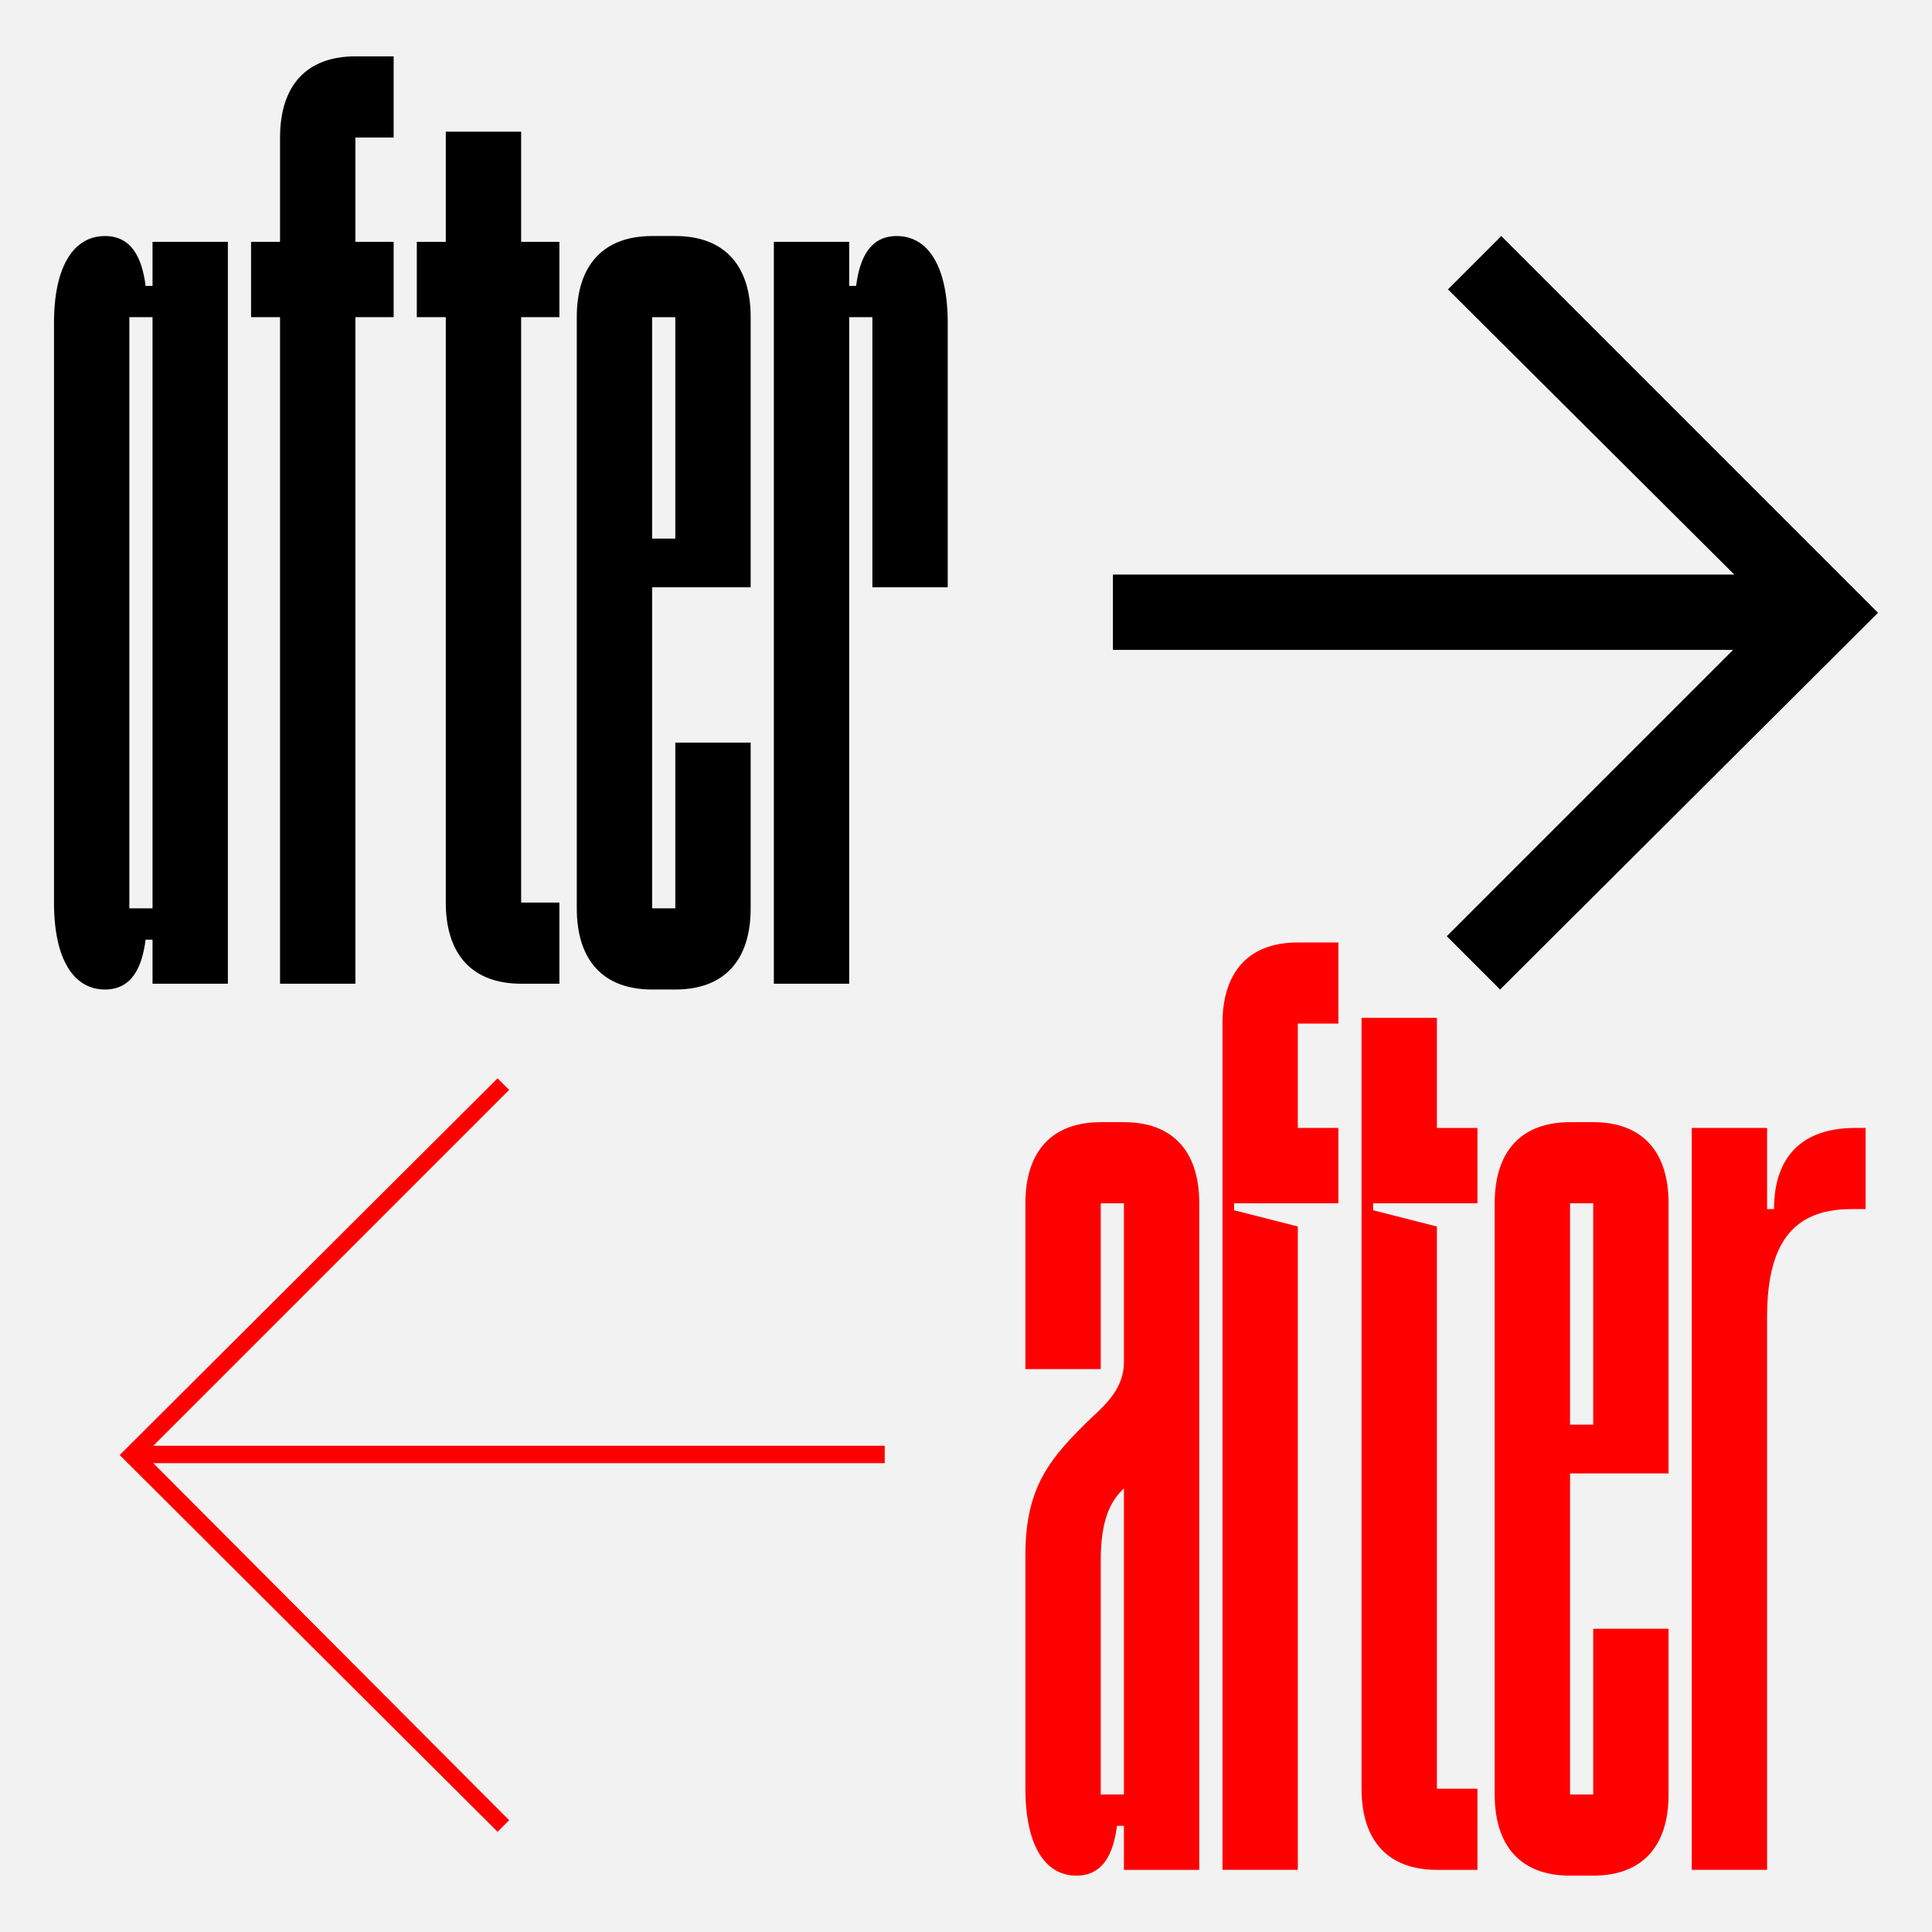
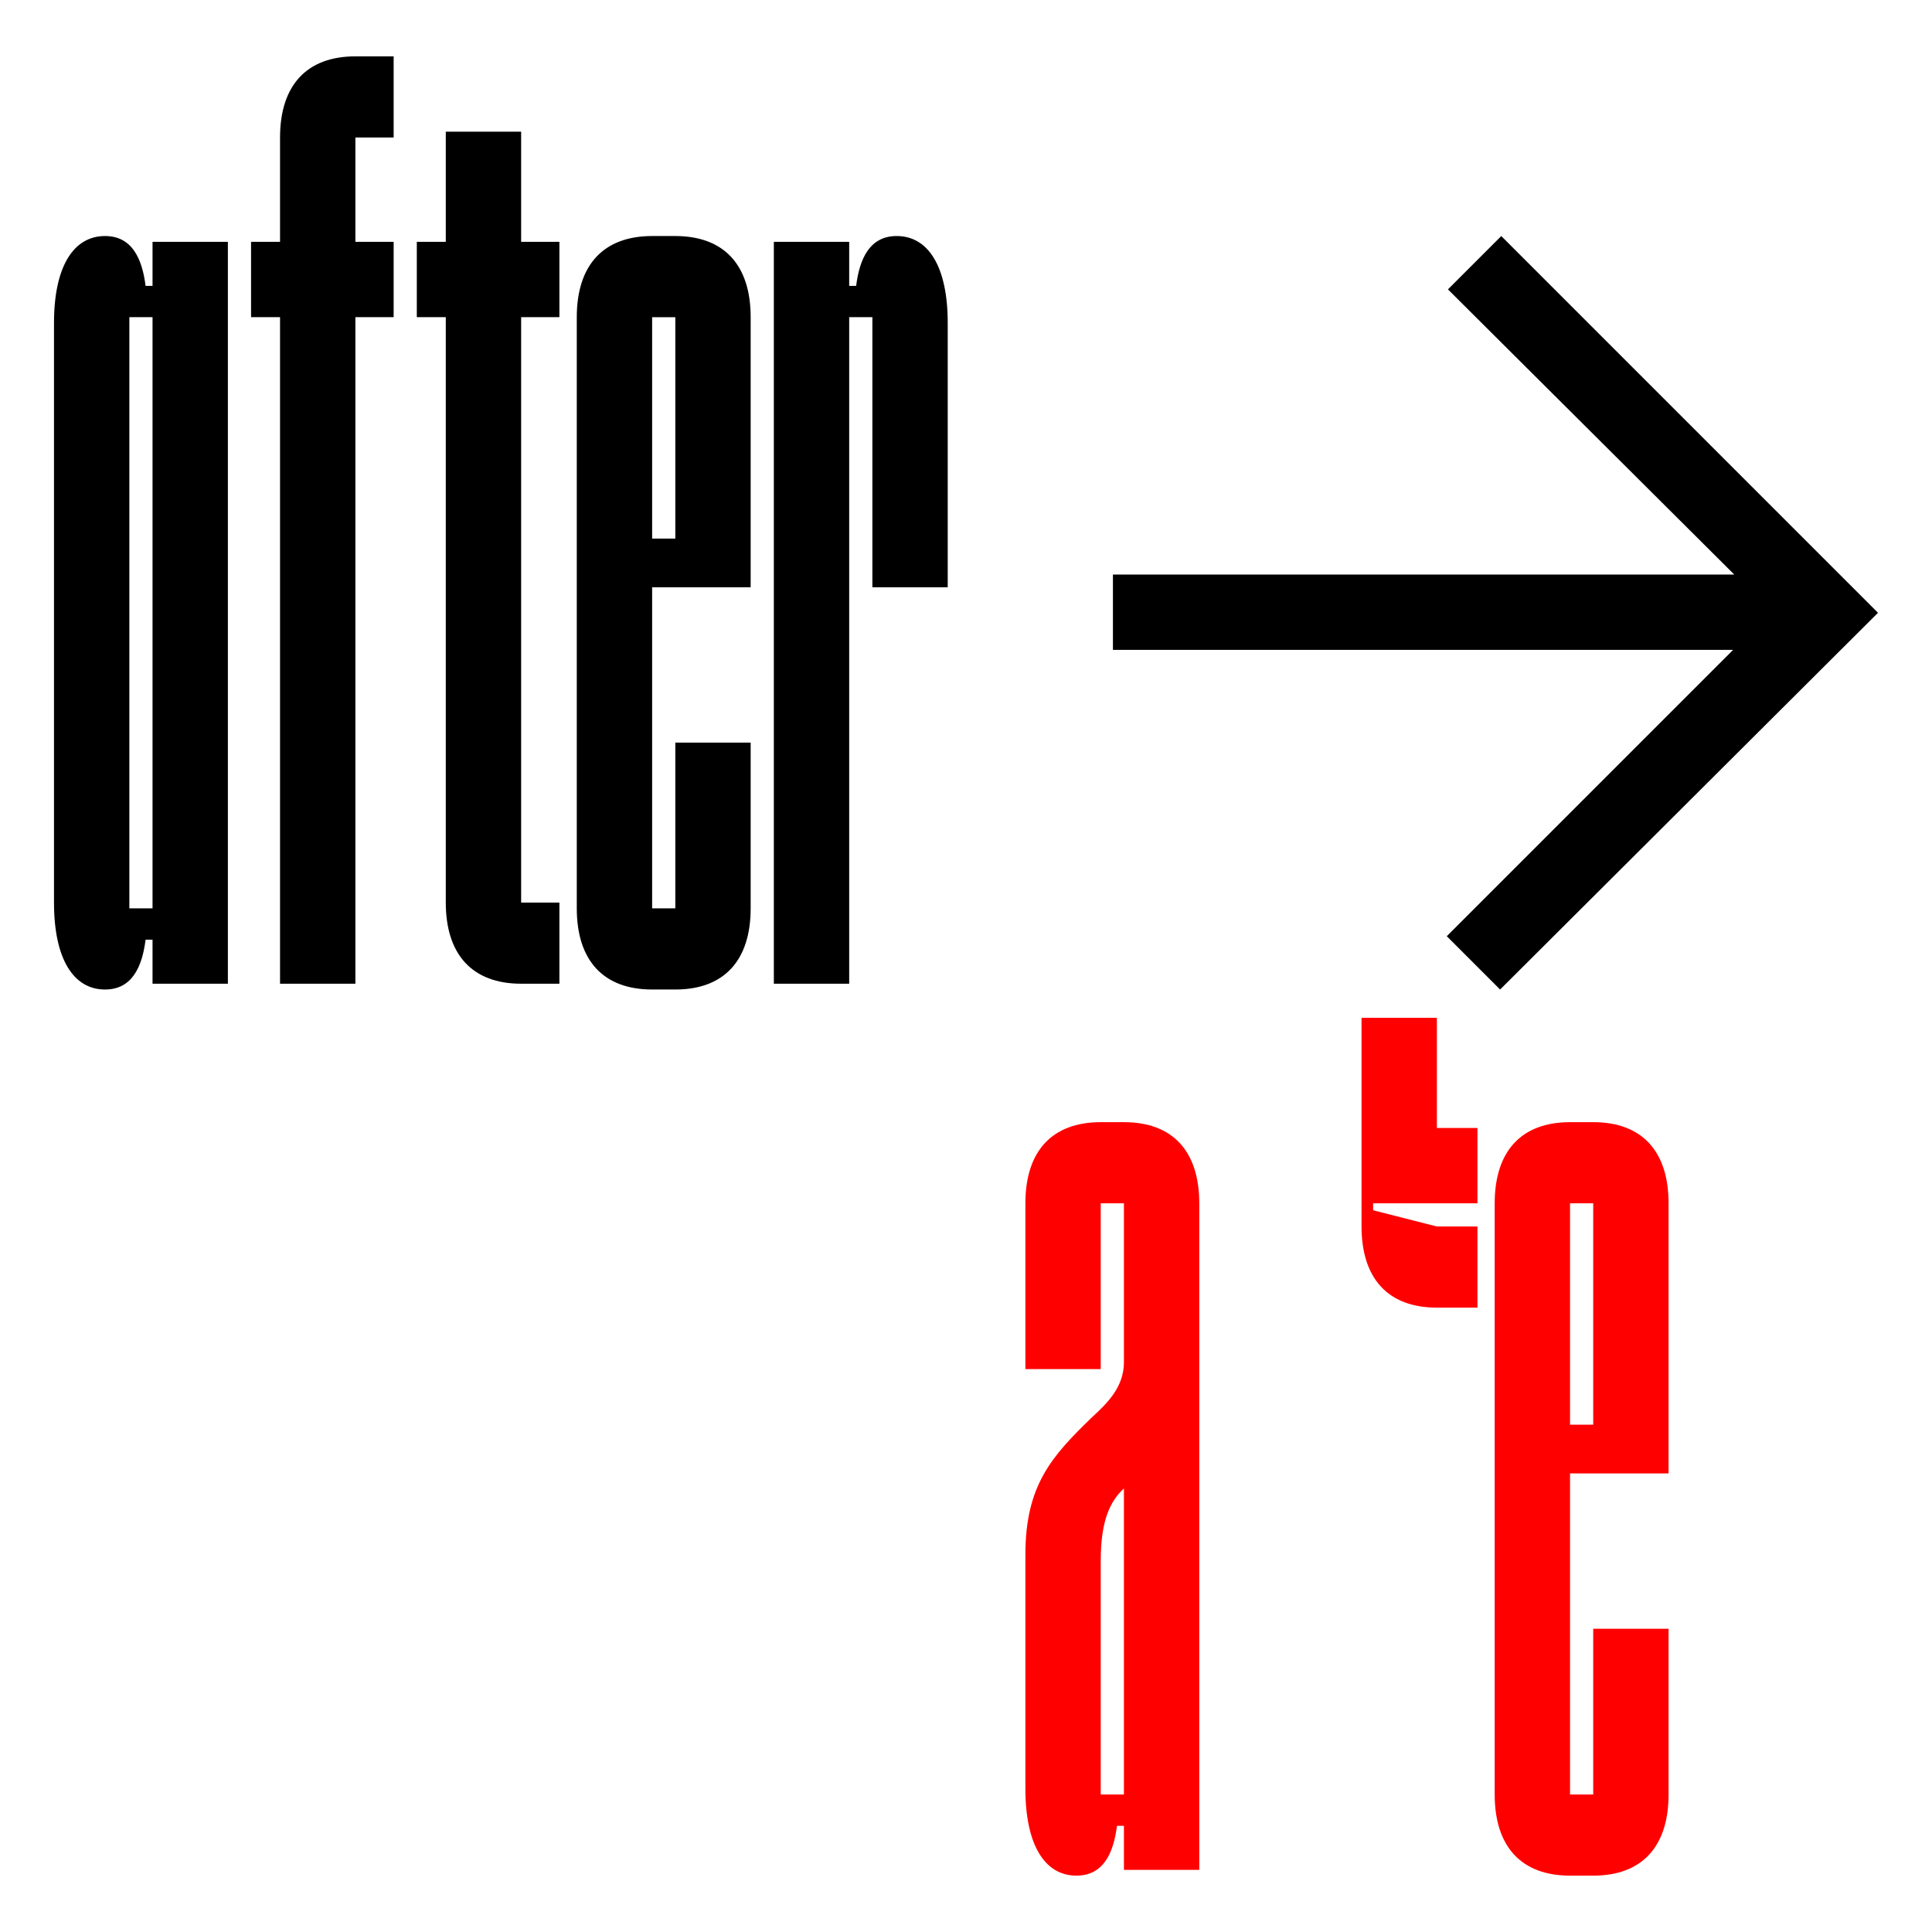
<svg xmlns="http://www.w3.org/2000/svg" id="Layer_1" data-name="Layer 1" viewBox="0 0 1000 1000">
  <defs>
    <style>
      .cls-1 {
        fill: red;
      }

      .cls-2 {
        fill: #f2f2f2;
      }
    </style>
  </defs>
-   <rect class="cls-2" width="1000" height="1000" />
  <g>
    <g>
      <g>
        <path d="M27.95,467.18V167.17c0-29.4,10.2-45,26.4-45,13.8,0,19.2,11.4,21,25.8h3.6v-22.8h39v384h-39v-22.8h-3.6c-1.8,14.4-7.2,25.8-21,25.8-16.2,0-26.4-15.6-26.4-45ZM78.95,470.18V164.17h-12v306h12Z" />
        <path d="M183.95,29.17h19.8v42h-19.8v54h19.8v39h-19.8v345h-39V164.17h-15v-39h15v-54c0-27,13.8-42,39-42Z" />
        <path d="M230.74,467.18V164.17h-15v-39h15v-57h39v57h19.8v39h-19.8v303h19.8v42h-19.8c-25.2,0-39-15-39-42Z" />
        <path d="M298.54,470.18V164.17c0-27,13.8-42,39-42h12c25.2,0,39,15,39,42v139.8h-51v166.2h12v-85.8h39v85.8c0,27-13.8,42-39,42h-12c-25.2,0-39-15-39-42ZM349.54,278.78v-114.6h-12v114.6h12Z" />
        <path d="M400.54,125.17h39v22.8h3.6c1.8-14.4,7.2-25.8,21-25.8,16.2,0,26.4,15.6,26.4,45v136.8h-39v-139.8h-12v345h-39V125.17Z" />
      </g>
      <path d="M748.85,484.58l148.2-148.2h-321v-39h321.6l-148.2-147.6,27.6-27.6,195,195-195.6,195-27.6-27.6Z" />
-       <path class="cls-1" d="M61.94,753.13l195.6-195,6,6-184.2,184.2h378.6v9H79.34l184.2,184.8-6,6-195.6-195Z" />
      <path class="cls-1" d="M530.74,925.83v-121.2c0-36,13.8-51,34.2-70.8,7.8-7.2,16.8-15.6,16.8-28.8v-82.2h-12v85.8h-39v-85.8c0-27,13.8-42,39-42h12c25.2,0,39,15,39,42v345h-39v-22.8h-3.6c-1.8,14.4-7.2,25.8-21,25.8-16.2,0-26.4-15.6-26.4-45ZM581.74,928.83v-158.4c-7.2,6.6-12,16.8-12,37.2v121.2h12Z" />
-       <path class="cls-1" d="M671.74,487.82h21v42h-21v54h21v39h-54v3.6l33,8.4v333h-39v-438c0-27,13.8-42,39-42Z" />
-       <path class="cls-1" d="M704.73,925.83v-399h39v57h21v39h-54v3.6l33,8.4v291h21v42h-21c-25.2,0-39-15-39-42Z" />
+       <path class="cls-1" d="M704.73,925.83v-399h39v57h21v39h-54v3.6l33,8.4h21v42h-21c-25.2,0-39-15-39-42Z" />
    </g>
    <path class="cls-1" d="M773.65,928.83v-306c0-27,13.8-42,39-42h12c25.2,0,39,15,39,42v139.8h-51v166.2h12v-85.8h39v85.8c0,27-13.8,42-39,42h-12c-25.2,0-39-15-39-42ZM824.65,737.42v-114.6h-12v114.6h12Z" />
-     <path class="cls-1" d="M875.64,583.82h39v42h3.6c0-27,14.4-42,42-42h5.4v42h-7.2c-28.2,0-43.8,15-43.8,55.8v286.2h-39v-384Z" />
  </g>
</svg>